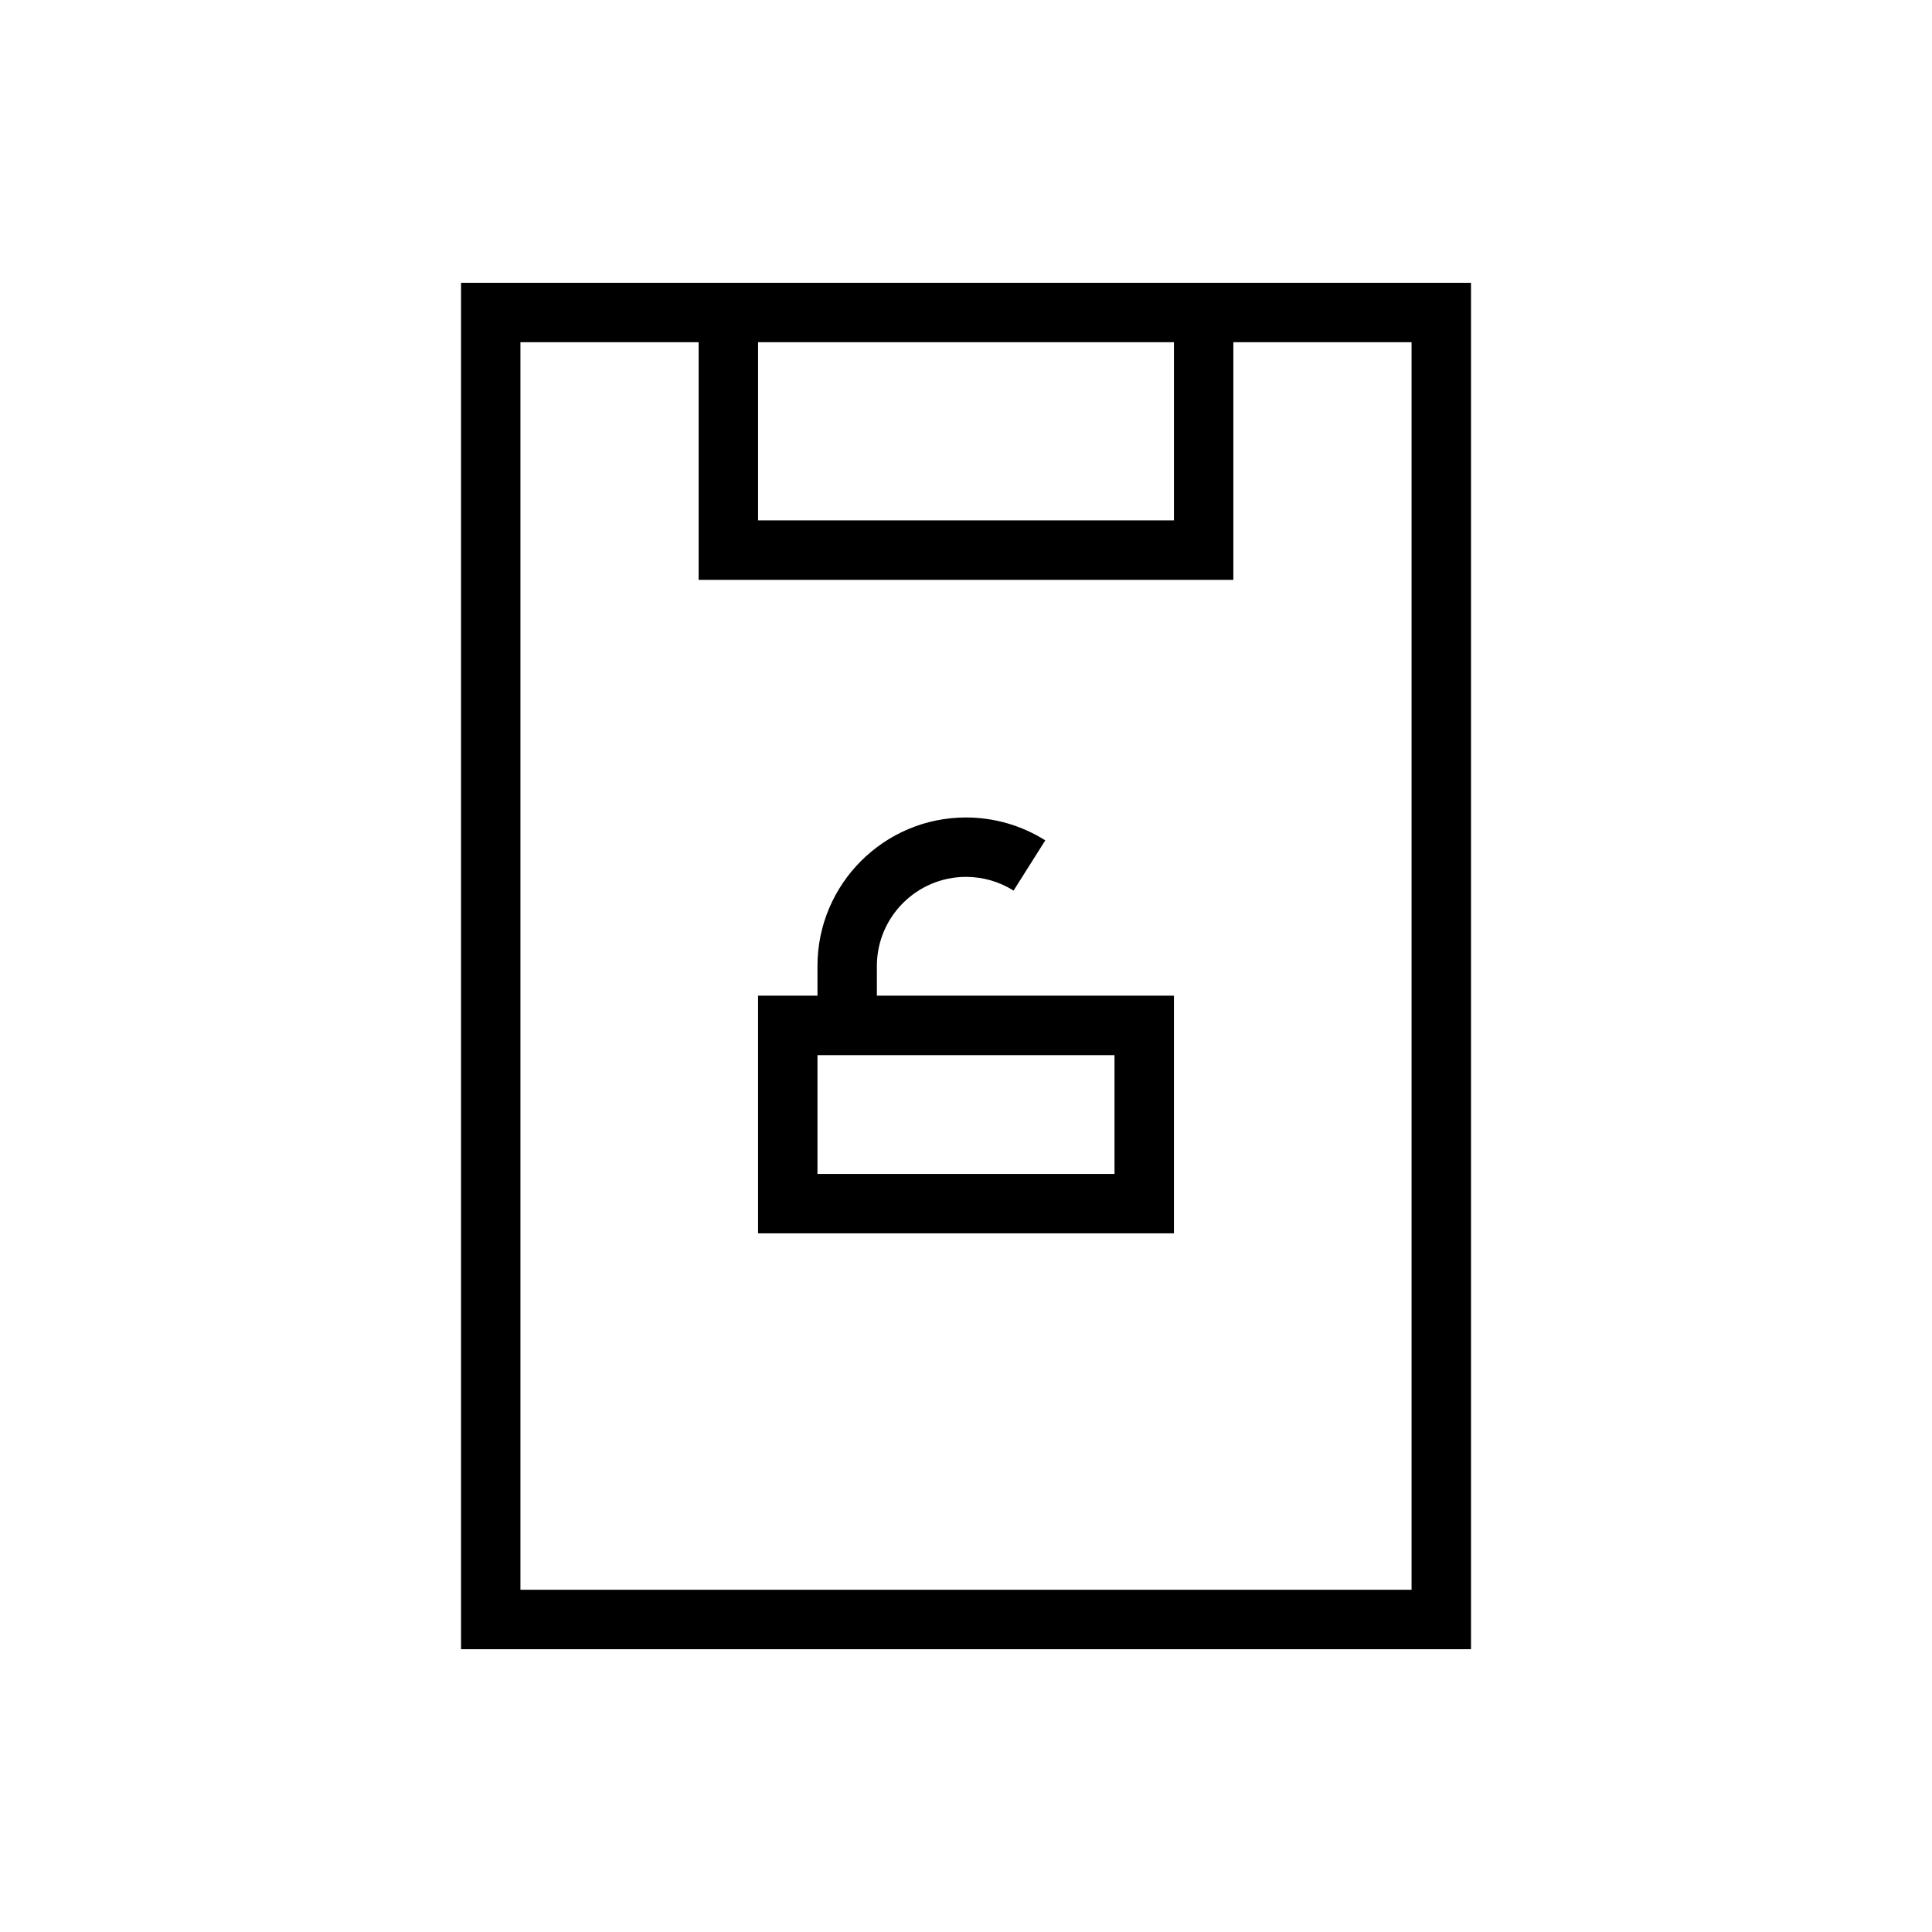
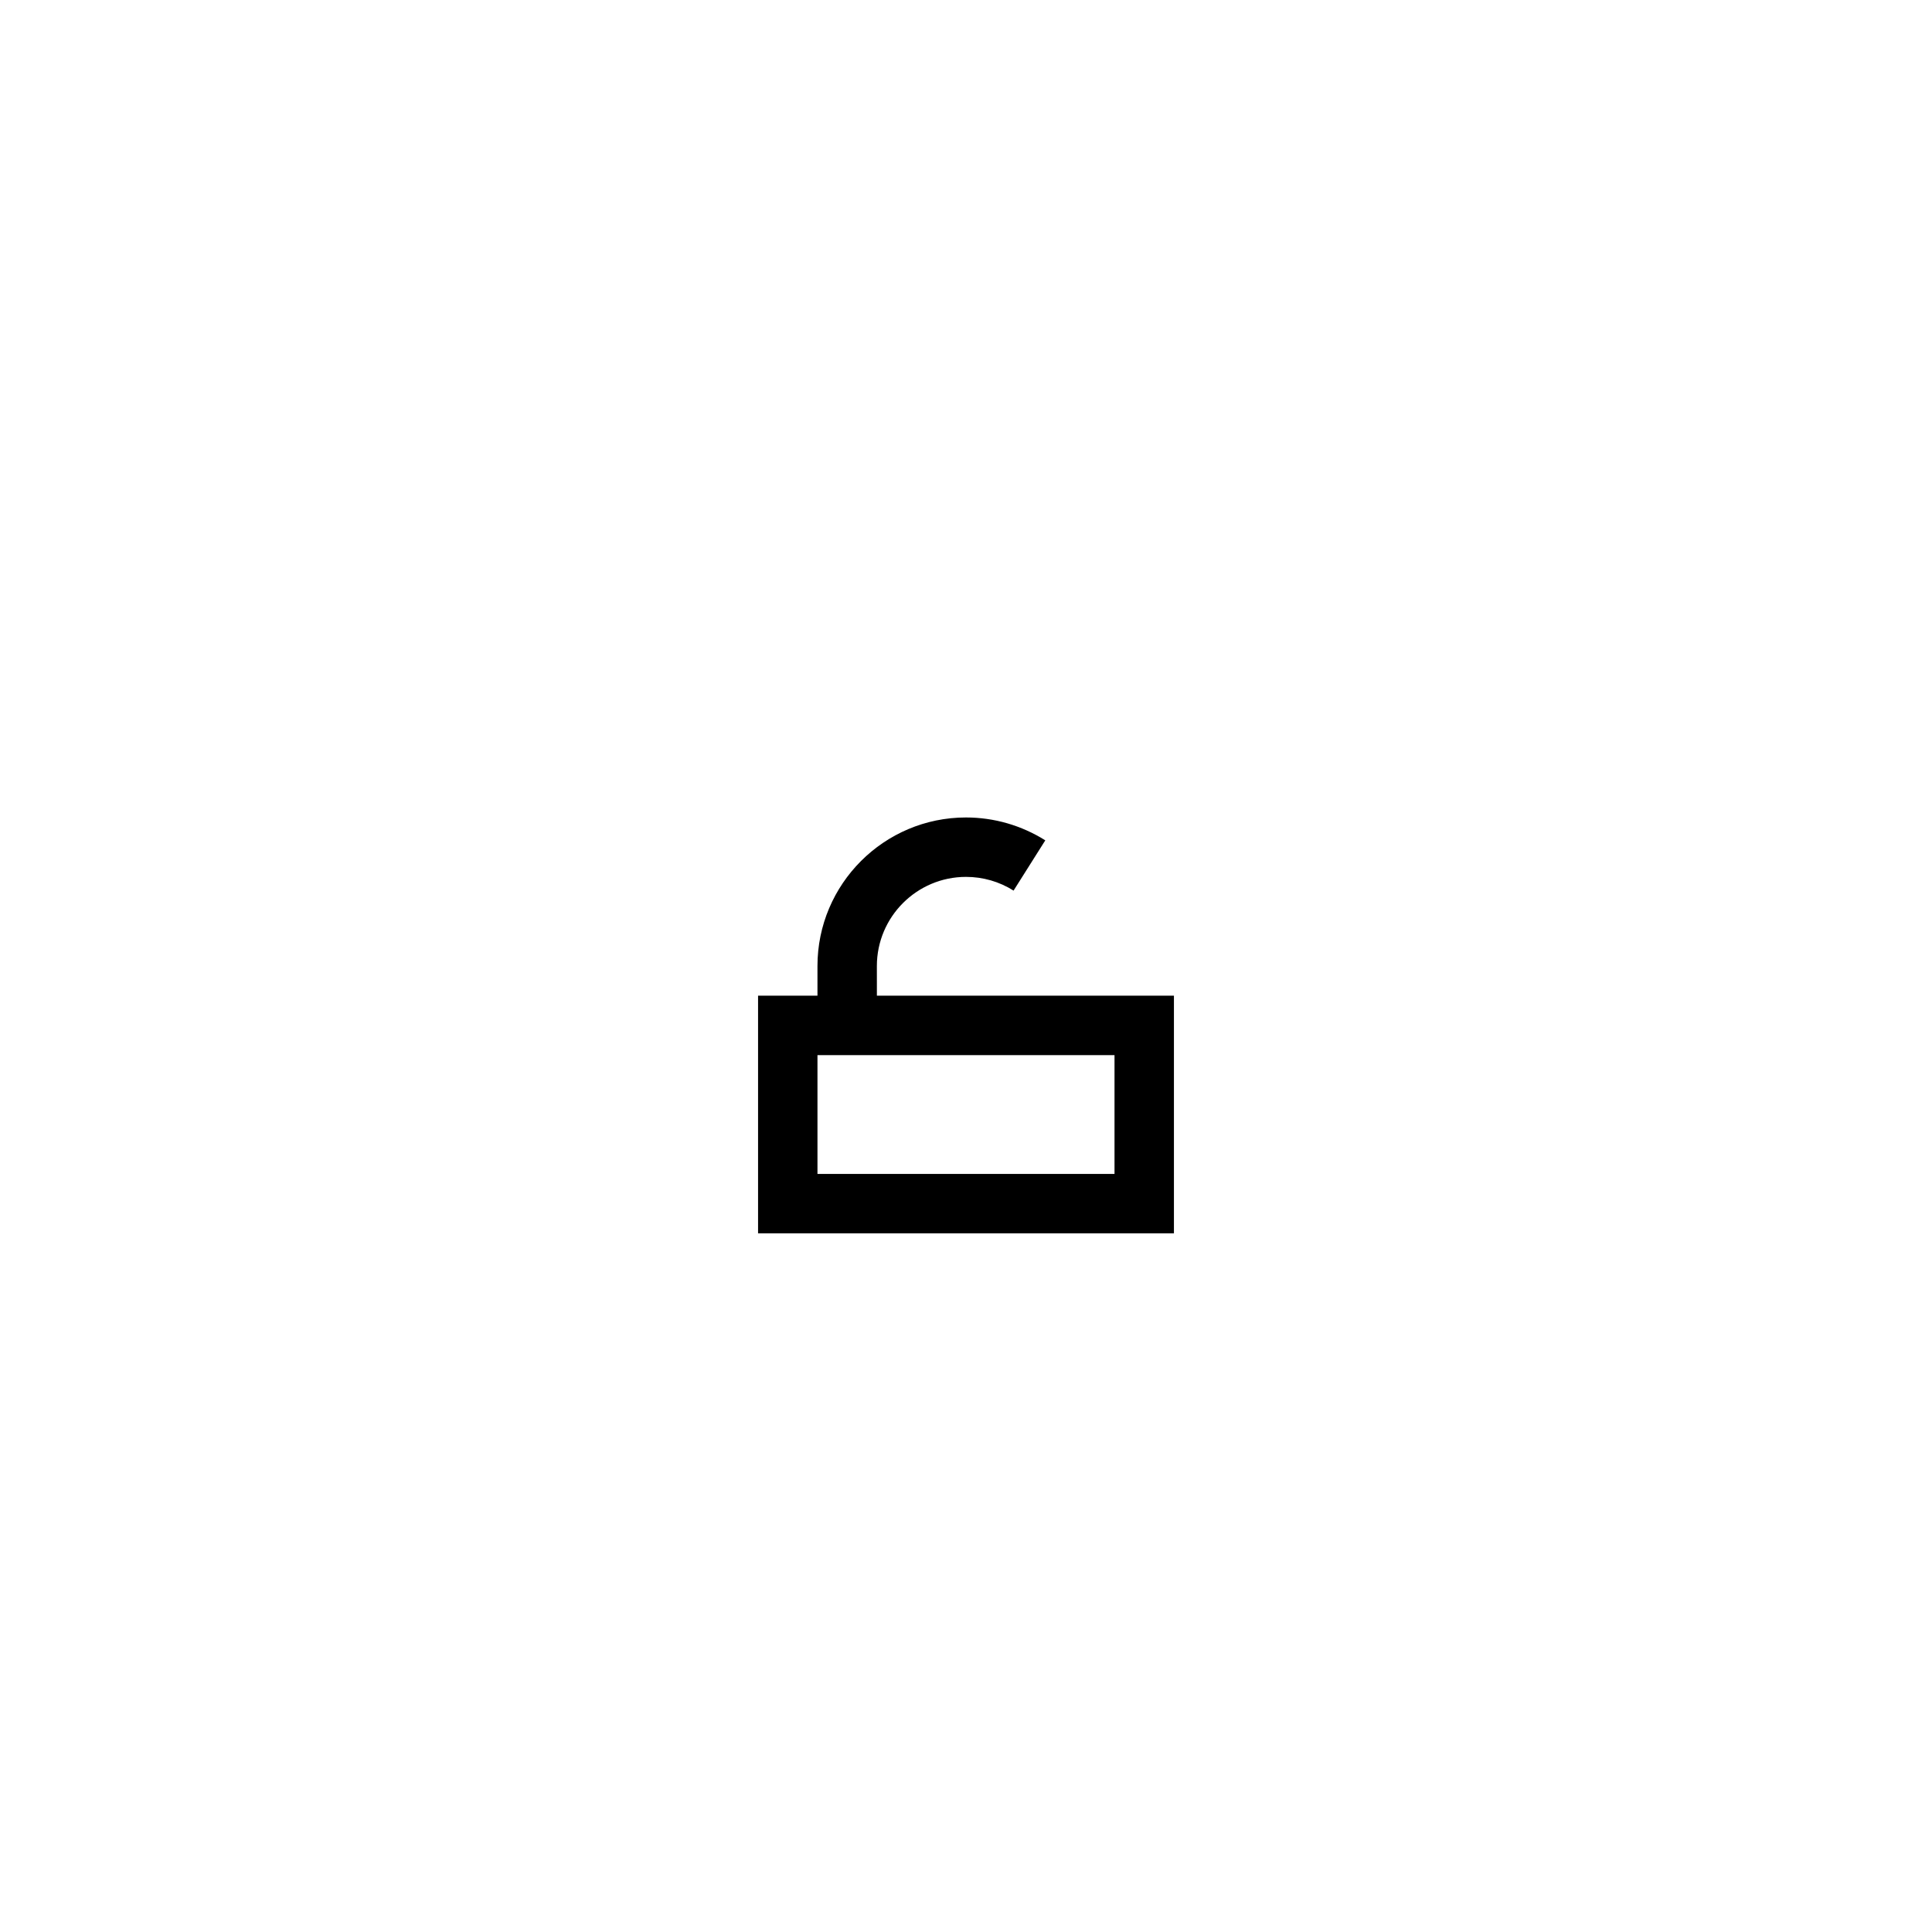
<svg xmlns="http://www.w3.org/2000/svg" fill="#000000" width="800px" height="800px" version="1.1" viewBox="144 144 512 512">
  <g>
    <path d="m376.38 400c0-13.02 10.598-23.617 23.617-23.617 4.488 0 8.848 1.258 12.609 3.637l8.406-13.32c-6.281-3.949-13.555-6.062-21.016-6.062-21.695 0-39.359 17.648-39.359 39.359v7.871h-15.742v62.977h110.21v-62.977h-78.719zm62.977 55.102h-78.719v-31.488h78.719z" />
-     <path d="m266.18 218.94v362.11h267.65v-362.11zm78.719 15.746h110.21v47.23h-110.21zm173.18 330.62h-236.16v-330.62h47.23v62.977h141.7v-62.977h47.23z" />
  </g>
</svg>